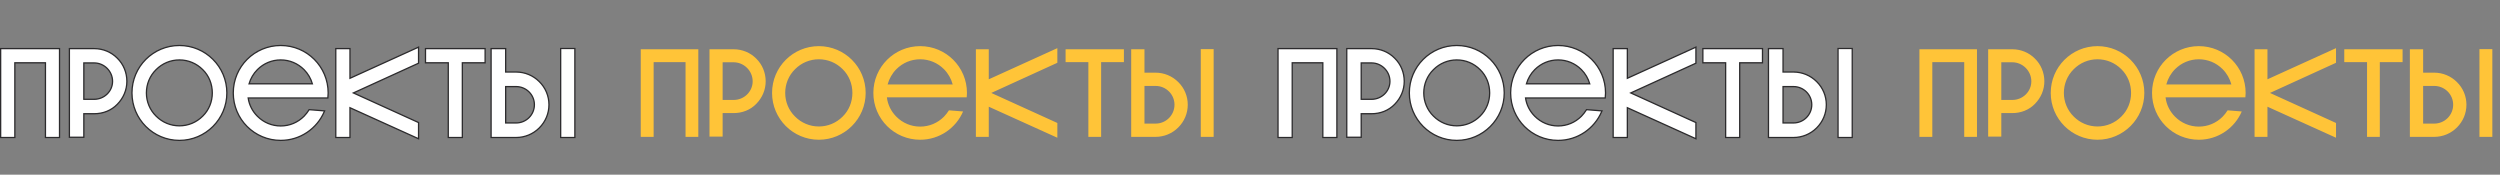
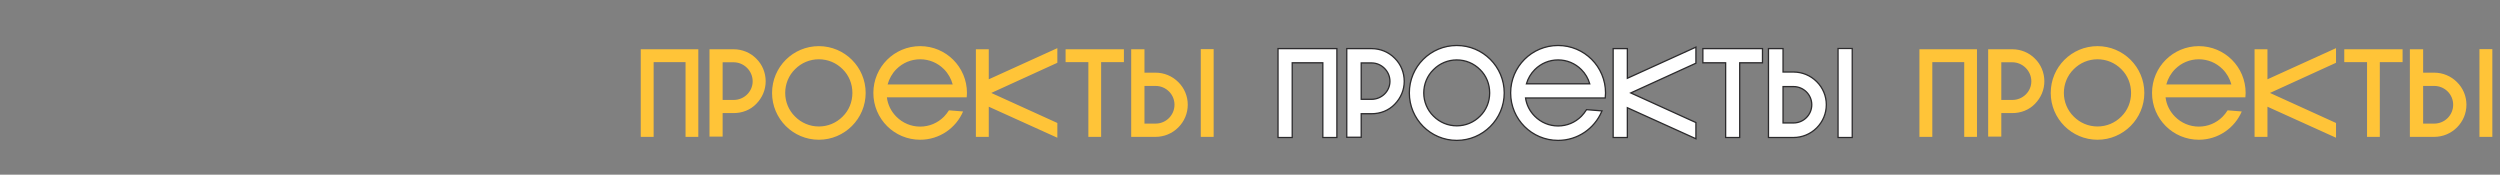
<svg xmlns="http://www.w3.org/2000/svg" width="1918" height="134" viewBox="0 0 1918 134" fill="none">
  <rect x="0" y="0" width="1918" height="134" fill="#808080" stroke="none" />
-   <path d="M10.888 105.5H11.388V105V48.188H34.868V105V105.5H35.368H45.16H45.66V105V37.8V37.3H45.16H1H0.5V37.8V105V105.5H1H10.888ZM63.819 105.308H64.319V104.808V87.26H72.266C79.011 87.26 85.385 84.816 90.001 80.004C94.695 75.212 97.343 69.041 97.343 62.376C97.343 55.623 94.7 49.255 89.996 44.646C85.388 39.942 79.019 37.3 72.266 37.3H53.739H53.239V37.8V104.808V105.308H53.739H63.819ZM119.758 89.094L119.755 89.091C114.956 84.386 112.321 77.988 112.321 71.304C112.321 64.523 114.957 58.125 119.755 53.421L119.758 53.417C124.561 48.614 130.867 45.98 137.645 45.98C144.423 45.98 150.728 48.614 155.531 53.417L155.535 53.421C160.329 58.121 162.873 64.518 162.873 71.304C162.873 77.993 160.33 84.39 155.535 89.091L155.531 89.094C150.728 93.897 144.423 96.532 137.645 96.532C130.867 96.532 124.561 93.897 119.758 89.094ZM248.751 85.709L249.025 85.069L248.331 85.013L237.483 84.15L237.177 84.125L237.017 84.387C235.986 86.073 234.669 87.676 233.244 89.196C228.442 93.996 222.139 96.628 215.364 96.628C208.585 96.628 202.28 93.993 197.477 89.19C193.655 85.368 191.155 80.494 190.397 75.164H251.076H251.532L251.573 74.709C251.669 73.653 251.768 72.481 251.768 71.304C251.768 51.156 235.512 34.9 215.364 34.9C195.215 34.9 178.96 51.156 178.96 71.304C178.96 91.452 195.215 107.708 215.364 107.708C230.354 107.708 243.203 98.654 248.751 85.709ZM321.109 36.936V36.16L320.403 36.481L268.501 60.063V37.8V37.3H268.001H258.113H257.613V37.8V105V105.5H258.113H268.001H268.501V105V82.639L320.403 106.127L321.109 106.447V105.672V94.344V94.022L320.816 93.889L271.128 71.303L320.817 48.623L321.109 48.489V48.168V36.936ZM371.676 48.188H372.176V47.688V37.8V37.3H371.676H326.94H326.44V37.8V47.688V48.188H326.94H343.911V105V105.5H344.411H354.203H354.703V105V48.188H371.676ZM441.034 37.704V37.204H440.534H430.646H430.146V37.704V105V105.5H430.646H440.534H441.034V105V37.704ZM376.77 105V105.5H377.27H395.99C402.651 105.5 409.018 102.855 413.719 98.153C418.515 93.358 421.162 87.087 421.162 80.328C421.162 73.667 418.517 67.299 413.717 62.596C409.016 57.896 402.65 55.252 395.99 55.252H387.946V37.8V37.3H387.446H377.27H376.77V37.8V105ZM86.359 62.376C86.359 70.055 79.971 76.18 72.266 76.18H64.319V48.284H72.266C79.958 48.284 86.359 54.684 86.359 62.376ZM137.645 107.708C157.697 107.708 174.049 91.356 174.049 71.304C174.049 51.155 157.696 34.9 137.645 34.9C117.497 34.9 101.241 51.156 101.241 71.304C101.241 91.355 117.496 107.708 137.645 107.708ZM197.477 53.417C202.28 48.614 208.585 45.98 215.364 45.98C222.142 45.98 228.447 48.614 233.25 53.417C236.291 56.458 238.484 60.267 239.664 64.276H191.063C192.243 60.267 194.436 56.458 197.477 53.417ZM409.986 80.328C409.986 88.114 403.684 94.324 395.99 94.324H387.946V66.428H395.99C403.686 66.428 409.986 72.64 409.986 80.328Z" fill="white" stroke="#2C2B2D" />
  <path d="M990.888 105.5H991.388V105V48.188H1014.87V105V105.5H1015.37H1025.16H1025.66V105V37.8V37.3H1025.16H981H980.5V37.8V105V105.5H981H990.888ZM1043.82 105.308H1044.32V104.808V87.26H1052.27C1059.01 87.26 1065.39 84.816 1070 80.004C1074.69 75.212 1077.34 69.041 1077.34 62.376C1077.34 55.623 1074.7 49.255 1070 44.646C1065.39 39.942 1059.02 37.3 1052.27 37.3H1033.74H1033.24V37.8V104.808V105.308H1033.74H1043.82ZM1099.76 89.094L1099.75 89.091C1094.96 84.386 1092.32 77.988 1092.32 71.304C1092.32 64.523 1094.96 58.125 1099.75 53.421L1099.76 53.417C1104.56 48.614 1110.87 45.98 1117.64 45.98C1124.42 45.98 1130.73 48.614 1135.53 53.417L1135.53 53.421C1140.33 58.121 1142.87 64.518 1142.87 71.304C1142.87 77.993 1140.33 84.39 1135.53 89.091L1135.53 89.094C1130.73 93.897 1124.42 96.532 1117.64 96.532C1110.87 96.532 1104.56 93.897 1099.76 89.094ZM1228.75 85.709L1229.03 85.069L1228.33 85.013L1217.48 84.15L1217.18 84.125L1217.02 84.387C1215.99 86.073 1214.67 87.676 1213.24 89.196C1208.44 93.996 1202.14 96.628 1195.36 96.628C1188.59 96.628 1182.28 93.993 1177.48 89.19C1173.65 85.368 1171.15 80.494 1170.4 75.164H1231.08H1231.53L1231.57 74.709C1231.67 73.653 1231.77 72.481 1231.77 71.304C1231.77 51.156 1215.51 34.9 1195.36 34.9C1175.22 34.9 1158.96 51.156 1158.96 71.304C1158.96 91.452 1175.22 107.708 1195.36 107.708C1210.35 107.708 1223.2 98.654 1228.75 85.709ZM1301.11 36.936V36.16L1300.4 36.481L1248.5 60.063V37.8V37.3H1248H1238.11H1237.61V37.8V105V105.5H1238.11H1248H1248.5V105V82.639L1300.4 106.127L1301.11 106.447V105.672V94.344V94.022L1300.82 93.889L1251.13 71.303L1300.82 48.623L1301.11 48.489V48.168V36.936ZM1351.68 48.188H1352.18V47.688V37.8V37.3H1351.68H1306.94H1306.44V37.8V47.688V48.188H1306.94H1323.91V105V105.5H1324.41H1334.2H1334.7V105V48.188H1351.68ZM1421.03 37.704V37.204H1420.53H1410.65H1410.15V37.704V105V105.5H1410.65H1420.53H1421.03V105V37.704ZM1356.77 105V105.5H1357.27H1375.99C1382.65 105.5 1389.02 102.855 1393.72 98.153C1398.52 93.358 1401.16 87.087 1401.16 80.328C1401.16 73.667 1398.52 67.299 1393.72 62.596C1389.02 57.896 1382.65 55.252 1375.99 55.252H1367.95V37.8V37.3H1367.45H1357.27H1356.77V37.8V105ZM1066.36 62.376C1066.36 70.055 1059.97 76.18 1052.27 76.18H1044.32V48.284H1052.27C1059.96 48.284 1066.36 54.684 1066.36 62.376ZM1117.64 107.708C1137.7 107.708 1154.05 91.356 1154.05 71.304C1154.05 51.155 1137.7 34.9 1117.64 34.9C1097.5 34.9 1081.24 51.156 1081.24 71.304C1081.24 91.355 1097.5 107.708 1117.64 107.708ZM1177.48 53.417C1182.28 48.614 1188.59 45.98 1195.36 45.98C1202.14 45.98 1208.45 48.614 1213.25 53.417C1216.29 56.458 1218.48 60.267 1219.66 64.276H1171.06C1172.24 60.267 1174.44 56.458 1177.48 53.417ZM1389.99 80.328C1389.99 88.114 1383.68 94.324 1375.99 94.324H1367.95V66.428H1375.99C1383.69 66.428 1389.99 72.64 1389.99 80.328Z" fill="white" stroke="#2C2B2D" />
  <path d="M501.472 105H491.584V37.8H535.744V105H525.952V47.688H501.472V105ZM562.851 37.8C569.475 37.8 575.715 40.392 580.227 45C584.835 49.512 587.427 55.752 587.427 62.376C587.427 68.904 584.835 74.952 580.227 79.656C575.715 84.36 569.475 86.76 562.851 86.76H554.403V104.808H544.323V37.8H562.851ZM562.851 76.68C570.819 76.68 577.443 70.344 577.443 62.376C577.443 54.408 570.819 47.784 562.851 47.784H554.403V76.68H562.851ZM664.133 71.304C664.133 91.08 648.005 107.208 628.229 107.208C608.357 107.208 592.325 91.08 592.325 71.304C592.325 51.432 608.357 35.4 628.229 35.4C648.005 35.4 664.133 51.432 664.133 71.304ZM602.405 71.304C602.405 78.12 605.093 84.648 609.989 89.448C614.885 94.344 621.317 97.032 628.229 97.032C635.141 97.032 641.573 94.344 646.469 89.448C651.365 84.648 653.957 78.12 653.957 71.304C653.957 64.392 651.365 57.864 646.469 53.064C641.573 48.168 635.141 45.48 628.229 45.48C621.317 45.48 614.885 48.168 609.989 53.064C605.093 57.864 602.405 64.392 602.405 71.304ZM738.876 85.512C733.404 98.28 720.732 107.208 705.948 107.208C686.076 107.208 670.044 91.176 670.044 71.304C670.044 51.432 686.076 35.4 705.948 35.4C725.82 35.4 741.852 51.432 741.852 71.304C741.852 72.456 741.756 73.608 741.66 74.664H680.412C681.084 80.328 683.676 85.512 687.708 89.544C692.604 94.44 699.036 97.128 705.948 97.128C712.86 97.128 719.292 94.44 724.188 89.544C725.628 88.008 726.972 86.376 728.028 84.648L738.876 85.512ZM705.948 45.48C699.036 45.48 692.604 48.168 687.708 53.064C684.444 56.328 682.14 60.456 680.988 64.776H730.908C729.756 60.456 727.452 56.328 724.188 53.064C719.292 48.168 712.86 45.48 705.948 45.48ZM811.194 36.936V48.168L760.506 71.304L811.194 94.344V105.672L758.586 81.864V105H748.698V37.8H758.586V60.84L811.194 36.936ZM862.26 47.688H844.788V105H834.996V47.688H817.523V37.8H862.26V47.688ZM931.118 37.704V105H921.23V37.704H931.118ZM911.246 80.328C911.246 86.952 908.654 93.096 903.95 97.8C899.342 102.408 893.102 105 886.574 105H867.854V37.8H878.03V55.752H886.574C893.102 55.752 899.342 58.344 903.95 62.952C908.654 67.56 911.246 73.8 911.246 80.328ZM886.574 94.824C894.542 94.824 901.07 88.392 901.07 80.328C901.07 72.36 894.542 65.928 886.574 65.928H878.03V94.824H886.574Z" fill="#FFC438" />
  <path d="M1482.47 105H1472.58V37.8H1516.74V105H1506.95V47.688H1482.47V105ZM1543.85 37.8C1550.47 37.8 1556.71 40.392 1561.23 45C1565.83 49.512 1568.43 55.752 1568.43 62.376C1568.43 68.904 1565.83 74.952 1561.23 79.656C1556.71 84.36 1550.47 86.76 1543.85 86.76H1535.4V104.808H1525.32V37.8H1543.85ZM1543.85 76.68C1551.82 76.68 1558.44 70.344 1558.44 62.376C1558.44 54.408 1551.82 47.784 1543.85 47.784H1535.4V76.68H1543.85ZM1645.13 71.304C1645.13 91.08 1629 107.208 1609.23 107.208C1589.36 107.208 1573.32 91.08 1573.32 71.304C1573.32 51.432 1589.36 35.4 1609.23 35.4C1629 35.4 1645.13 51.432 1645.13 71.304ZM1583.4 71.304C1583.4 78.12 1586.09 84.648 1590.99 89.448C1595.88 94.344 1602.32 97.032 1609.23 97.032C1616.14 97.032 1622.57 94.344 1627.47 89.448C1632.36 84.648 1634.96 78.12 1634.96 71.304C1634.96 64.392 1632.36 57.864 1627.47 53.064C1622.57 48.168 1616.14 45.48 1609.23 45.48C1602.32 45.48 1595.88 48.168 1590.99 53.064C1586.09 57.864 1583.4 64.392 1583.4 71.304ZM1719.88 85.512C1714.4 98.28 1701.73 107.208 1686.95 107.208C1667.08 107.208 1651.04 91.176 1651.04 71.304C1651.04 51.432 1667.08 35.4 1686.95 35.4C1706.82 35.4 1722.85 51.432 1722.85 71.304C1722.85 72.456 1722.76 73.608 1722.66 74.664H1661.41C1662.08 80.328 1664.68 85.512 1668.71 89.544C1673.6 94.44 1680.04 97.128 1686.95 97.128C1693.86 97.128 1700.29 94.44 1705.19 89.544C1706.63 88.008 1707.97 86.376 1709.03 84.648L1719.88 85.512ZM1686.95 45.48C1680.04 45.48 1673.6 48.168 1668.71 53.064C1665.44 56.328 1663.14 60.456 1661.99 64.776H1711.91C1710.76 60.456 1708.45 56.328 1705.19 53.064C1700.29 48.168 1693.86 45.48 1686.95 45.48ZM1792.19 36.936V48.168L1741.51 71.304L1792.19 94.344V105.672L1739.59 81.864V105H1729.7V37.8H1739.59V60.84L1792.19 36.936ZM1843.26 47.688H1825.79V105H1816V47.688H1798.52V37.8H1843.26V47.688ZM1912.12 37.704V105H1902.23V37.704H1912.12ZM1892.25 80.328C1892.25 86.952 1889.65 93.096 1884.95 97.8C1880.34 102.408 1874.1 105 1867.57 105H1848.85V37.8H1859.03V55.752H1867.57C1874.1 55.752 1880.34 58.344 1884.95 62.952C1889.65 67.56 1892.25 73.8 1892.25 80.328ZM1867.57 94.824C1875.54 94.824 1882.07 88.392 1882.07 80.328C1882.07 72.36 1875.54 65.928 1867.57 65.928H1859.03V94.824H1867.57Z" fill="#FFC438" />
</svg>